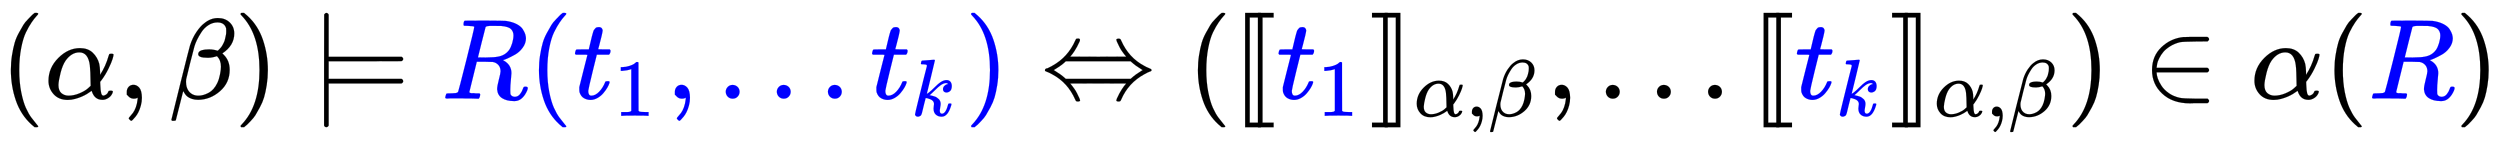
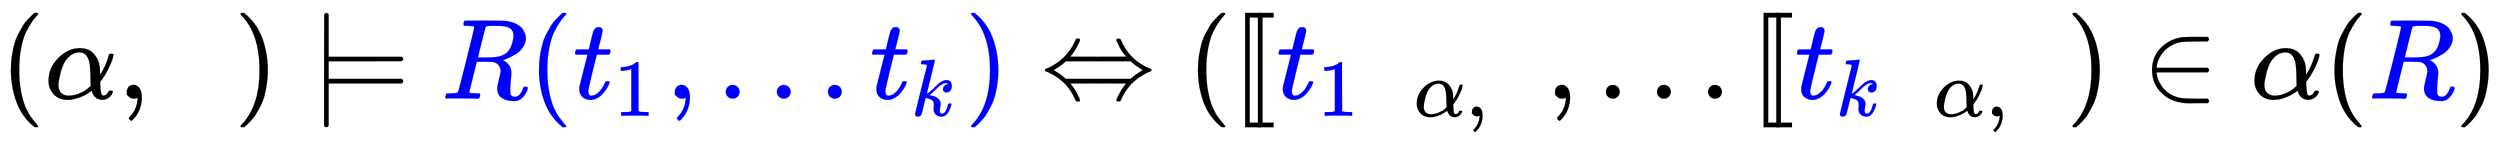
<svg xmlns="http://www.w3.org/2000/svg" xmlns:xlink="http://www.w3.org/1999/xlink" width="50.792ex" height="3.009ex" style="vertical-align: -1.005ex;" viewBox="0 -863.1 21868.9 1295.7" role="img" focusable="false" aria-labelledby="MathJax-SVG-1-Title">
  <title id="MathJax-SVG-1-Title">{\displaystyle (\alpha ,\beta )\models \color {blue}R(t_{1},\dots t_{k})\color {black}\Leftrightarrow ([\![\color {blue}t_{1}\color {black}]\!]_{\alpha ,\beta },\dots [\![\color {blue}t_{k}\color {black}]\!]_{\alpha ,\beta })\in \alpha (\color {blue}R\color {black})}</title>
  <defs aria-hidden="true">
    <path stroke-width="1" id="E1-MJMAIN-28" d="M94 250Q94 319 104 381T127 488T164 576T202 643T244 695T277 729T302 750H315H319Q333 750 333 741Q333 738 316 720T275 667T226 581T184 443T167 250T184 58T225 -81T274 -167T316 -220T333 -241Q333 -250 318 -250H315H302L274 -226Q180 -141 137 -14T94 250Z" />
    <path stroke-width="1" id="E1-MJMATHI-3B1" d="M34 156Q34 270 120 356T309 442Q379 442 421 402T478 304Q484 275 485 237V208Q534 282 560 374Q564 388 566 390T582 393Q603 393 603 385Q603 376 594 346T558 261T497 161L486 147L487 123Q489 67 495 47T514 26Q528 28 540 37T557 60Q559 67 562 68T577 70Q597 70 597 62Q597 56 591 43Q579 19 556 5T512 -10H505Q438 -10 414 62L411 69L400 61Q390 53 370 41T325 18T267 -2T203 -11Q124 -11 79 39T34 156ZM208 26Q257 26 306 47T379 90L403 112Q401 255 396 290Q382 405 304 405Q235 405 183 332Q156 292 139 224T121 120Q121 71 146 49T208 26Z" />
    <path stroke-width="1" id="E1-MJMAIN-2C" d="M78 35T78 60T94 103T137 121Q165 121 187 96T210 8Q210 -27 201 -60T180 -117T154 -158T130 -185T117 -194Q113 -194 104 -185T95 -172Q95 -168 106 -156T131 -126T157 -76T173 -3V9L172 8Q170 7 167 6T161 3T152 1T140 0Q113 0 96 17Z" />
-     <path stroke-width="1" id="E1-MJMATHI-3B2" d="M29 -194Q23 -188 23 -186Q23 -183 102 134T186 465Q208 533 243 584T309 658Q365 705 429 705H431Q493 705 533 667T573 570Q573 465 469 396L482 383Q533 332 533 252Q533 139 448 65T257 -10Q227 -10 203 -2T165 17T143 40T131 59T126 65L62 -188Q60 -194 42 -194H29ZM353 431Q392 431 427 419L432 422Q436 426 439 429T449 439T461 453T472 471T484 495T493 524T501 560Q503 569 503 593Q503 611 502 616Q487 667 426 667Q384 667 347 643T286 582T247 514T224 455Q219 439 186 308T152 168Q151 163 151 147Q151 99 173 68Q204 26 260 26Q302 26 349 51T425 137Q441 171 449 214T457 279Q457 337 422 372Q380 358 347 358H337Q258 358 258 389Q258 396 261 403Q275 431 353 431Z" />
    <path stroke-width="1" id="E1-MJMAIN-29" d="M60 749L64 750Q69 750 74 750H86L114 726Q208 641 251 514T294 250Q294 182 284 119T261 12T224 -76T186 -143T145 -194T113 -227T90 -246Q87 -249 86 -250H74Q66 -250 63 -250T58 -247T55 -238Q56 -237 66 -225Q221 -64 221 250T66 725Q56 737 55 738Q55 746 60 749Z" />
    <path stroke-width="1" id="E1-MJMAIN-22A8" d="M139 -249H137Q125 -249 119 -235V251L120 737Q130 750 139 750Q152 750 159 735V367H796Q811 359 811 347Q811 336 797 328L479 327H161L159 328V172L161 173H797Q798 172 800 171T803 169T805 167T808 164T809 162T810 158T811 153Q811 140 796 133H159V-235Q151 -249 141 -249H139Z" />
    <path stroke-width="1" id="E1-MJMATHI-52" d="M230 637Q203 637 198 638T193 649Q193 676 204 682Q206 683 378 683Q550 682 564 680Q620 672 658 652T712 606T733 563T739 529Q739 484 710 445T643 385T576 351T538 338L545 333Q612 295 612 223Q612 212 607 162T602 80V71Q602 53 603 43T614 25T640 16Q668 16 686 38T712 85Q717 99 720 102T735 105Q755 105 755 93Q755 75 731 36Q693 -21 641 -21H632Q571 -21 531 4T487 82Q487 109 502 166T517 239Q517 290 474 313Q459 320 449 321T378 323H309L277 193Q244 61 244 59Q244 55 245 54T252 50T269 48T302 46H333Q339 38 339 37T336 19Q332 6 326 0H311Q275 2 180 2Q146 2 117 2T71 2T50 1Q33 1 33 10Q33 12 36 24Q41 43 46 45Q50 46 61 46H67Q94 46 127 49Q141 52 146 61Q149 65 218 339T287 628Q287 635 230 637ZM630 554Q630 586 609 608T523 636Q521 636 500 636T462 637H440Q393 637 386 627Q385 624 352 494T319 361Q319 360 388 360Q466 361 492 367Q556 377 592 426Q608 449 619 486T630 554Z" />
    <path stroke-width="1" id="E1-MJMATHI-74" d="M26 385Q19 392 19 395Q19 399 22 411T27 425Q29 430 36 430T87 431H140L159 511Q162 522 166 540T173 566T179 586T187 603T197 615T211 624T229 626Q247 625 254 615T261 596Q261 589 252 549T232 470L222 433Q222 431 272 431H323Q330 424 330 420Q330 398 317 385H210L174 240Q135 80 135 68Q135 26 162 26Q197 26 230 60T283 144Q285 150 288 151T303 153H307Q322 153 322 145Q322 142 319 133Q314 117 301 95T267 48T216 6T155 -11Q125 -11 98 4T59 56Q57 64 57 83V101L92 241Q127 382 128 383Q128 385 77 385H26Z" />
    <path stroke-width="1" id="E1-MJMAIN-31" d="M213 578L200 573Q186 568 160 563T102 556H83V602H102Q149 604 189 617T245 641T273 663Q275 666 285 666Q294 666 302 660V361L303 61Q310 54 315 52T339 48T401 46H427V0H416Q395 3 257 3Q121 3 100 0H88V46H114Q136 46 152 46T177 47T193 50T201 52T207 57T213 61V578Z" />
    <path stroke-width="1" id="E1-MJMAIN-2026" d="M78 60Q78 84 95 102T138 120Q162 120 180 104T199 61Q199 36 182 18T139 0T96 17T78 60ZM525 60Q525 84 542 102T585 120Q609 120 627 104T646 61Q646 36 629 18T586 0T543 17T525 60ZM972 60Q972 84 989 102T1032 120Q1056 120 1074 104T1093 61Q1093 36 1076 18T1033 0T990 17T972 60Z" />
-     <path stroke-width="1" id="E1-MJMATHI-6B" d="M121 647Q121 657 125 670T137 683Q138 683 209 688T282 694Q294 694 294 686Q294 679 244 477Q194 279 194 272Q213 282 223 291Q247 309 292 354T362 415Q402 442 438 442Q468 442 485 423T503 369Q503 344 496 327T477 302T456 291T438 288Q418 288 406 299T394 328Q394 353 410 369T442 390L458 393Q446 405 434 405H430Q398 402 367 380T294 316T228 255Q230 254 243 252T267 246T293 238T320 224T342 206T359 180T365 147Q365 130 360 106T354 66Q354 26 381 26Q429 26 459 145Q461 153 479 153H483Q499 153 499 144Q499 139 496 130Q455 -11 378 -11Q333 -11 305 15T277 90Q277 108 280 121T283 145Q283 167 269 183T234 206T200 217T182 220H180Q168 178 159 139T145 81T136 44T129 20T122 7T111 -2Q98 -11 83 -11Q66 -11 57 -1T48 16Q48 26 85 176T158 471L195 616Q196 629 188 632T149 637H144Q134 637 131 637T124 640T121 647Z" />
+     <path stroke-width="1" id="E1-MJMATHI-6B" d="M121 647Q121 657 125 670T137 683Q138 683 209 688T282 694Q294 694 294 686Q294 679 244 477Q194 279 194 272Q213 282 223 291Q247 309 292 354T362 415Q402 442 438 442Q468 442 485 423T503 369Q503 344 496 327T477 302T456 291T438 288Q418 288 406 299T394 328Q394 353 410 369T442 390L458 393Q446 405 434 405H430Q398 402 367 380T294 316T228 255Q230 254 243 252T267 246T293 238T320 224T342 206T359 180T365 147Q365 130 360 106T354 66Q354 26 381 26Q429 26 459 145Q461 153 479 153H483Q499 153 499 144Q499 139 496 130Q455 -11 378 -11Q333 -11 305 15T277 90Q277 108 280 121Q283 167 269 183T234 206T200 217T182 220H180Q168 178 159 139T145 81T136 44T129 20T122 7T111 -2Q98 -11 83 -11Q66 -11 57 -1T48 16Q48 26 85 176T158 471L195 616Q196 629 188 632T149 637H144Q134 637 131 637T124 640T121 647Z" />
    <path stroke-width="1" id="E1-MJMAIN-21D4" d="M308 524Q318 526 323 526Q340 526 340 514Q340 507 336 499Q326 476 314 454T292 417T274 391T260 374L255 368Q255 367 500 367Q744 367 744 368L739 374Q734 379 726 390T707 416T685 453T663 499Q658 511 658 515Q658 525 680 525Q687 524 690 523T695 519T701 507Q766 359 902 287Q921 276 939 269T961 259T966 250Q966 246 965 244T960 240T949 236T930 228T902 213Q763 137 701 -7Q697 -16 695 -19T690 -23T680 -25Q658 -25 658 -15Q658 -11 663 1Q673 24 685 46T707 83T725 109T739 126L744 132Q744 133 500 133Q255 133 255 132L260 126Q265 121 273 110T292 84T314 47T336 1Q341 -11 341 -15Q341 -25 319 -25Q312 -24 309 -23T304 -19T298 -7Q233 141 97 213Q83 221 70 227T51 235T41 239T35 243T34 250T35 256T40 261T51 265T70 273T97 287Q235 363 299 509Q305 522 308 524ZM792 319L783 327H216Q183 294 120 256L110 250L120 244Q173 212 207 181L216 173H783L792 181Q826 212 879 244L889 250L879 256Q826 288 792 319Z" />
    <path stroke-width="1" id="E1-MJMAIN-5B" d="M118 -250V750H255V710H158V-210H255V-250H118Z" />
-     <path stroke-width="1" id="E1-MJMAIN-5D" d="M22 710V750H159V-250H22V-210H119V710H22Z" />
    <path stroke-width="1" id="E1-MJMAIN-2208" d="M84 250Q84 372 166 450T360 539Q361 539 377 539T419 540T469 540H568Q583 532 583 520Q583 511 570 501L466 500Q355 499 329 494Q280 482 242 458T183 409T147 354T129 306T124 272V270H568Q583 262 583 250T568 230H124V228Q124 207 134 177T167 112T231 48T328 7Q355 1 466 0H570Q583 -10 583 -20Q583 -32 568 -40H471Q464 -40 446 -40T417 -41Q262 -41 172 45Q84 127 84 250Z" />
  </defs>
  <g stroke="currentColor" fill="currentColor" stroke-width="0" transform="matrix(1 0 0 -1 0 0)" aria-hidden="true">
    <use xlink:href="#E1-MJMAIN-28" x="0" y="0" />
    <use xlink:href="#E1-MJMATHI-3B1" x="389" y="0" />
    <use xlink:href="#E1-MJMAIN-2C" x="1030" y="0" />
    <use xlink:href="#E1-MJMATHI-3B2" x="1475" y="0" />
    <use xlink:href="#E1-MJMAIN-29" x="2048" y="0" />
    <use xlink:href="#E1-MJMAIN-22A8" x="2715" y="0" />
    <g fill="blue" stroke="blue" transform="translate(3861,0)">
      <g fill="blue" stroke="blue">
        <g fill="blue" stroke="blue">
          <use xlink:href="#E1-MJMATHI-52" />
        </g>
        <g fill="blue" stroke="blue" transform="translate(759,0)">
          <use xlink:href="#E1-MJMAIN-28" />
        </g>
        <g fill="blue" stroke="blue" transform="translate(1149,0)">
          <g fill="blue" stroke="blue">
            <use xlink:href="#E1-MJMATHI-74" />
          </g>
          <g fill="blue" stroke="blue" transform="translate(361,-150)">
            <g fill="blue" stroke="blue">
              <g fill="blue" stroke="blue">
                <use transform="scale(0.707)" xlink:href="#E1-MJMAIN-31" />
              </g>
            </g>
          </g>
        </g>
        <g fill="blue" stroke="blue" transform="translate(1964,0)">
          <use xlink:href="#E1-MJMAIN-2C" />
        </g>
        <g fill="blue" stroke="blue" transform="translate(2409,0)">
          <use xlink:href="#E1-MJMAIN-2026" />
        </g>
        <g fill="blue" stroke="blue" transform="translate(3748,0)">
          <g fill="blue" stroke="blue">
            <use xlink:href="#E1-MJMATHI-74" />
          </g>
          <g fill="blue" stroke="blue" transform="translate(361,-150)">
            <g fill="blue" stroke="blue">
              <g fill="blue" stroke="blue">
                <use transform="scale(0.707)" xlink:href="#E1-MJMATHI-6B" />
              </g>
            </g>
          </g>
        </g>
        <g fill="blue" stroke="blue" transform="translate(4578,0)">
          <use xlink:href="#E1-MJMAIN-29" />
        </g>
        <g fill="black" stroke="black" transform="translate(5246,0)">
          <g fill="black" stroke="black">
            <g fill="black" stroke="black">
              <use xlink:href="#E1-MJMAIN-21D4" />
            </g>
            <g fill="black" stroke="black" transform="translate(1278,0)">
              <use xlink:href="#E1-MJMAIN-28" />
            </g>
            <g fill="black" stroke="black" transform="translate(1667,0)">
              <use xlink:href="#E1-MJMAIN-5B" />
            </g>
            <g fill="black" stroke="black" />
            <g fill="black" stroke="black" transform="translate(1779,0)">
              <use xlink:href="#E1-MJMAIN-5B" />
            </g>
            <g fill="blue" stroke="blue" transform="translate(2058,0)">
              <g fill="blue" stroke="blue">
                <g fill="blue" stroke="blue">
                  <g fill="blue" stroke="blue">
                    <use xlink:href="#E1-MJMATHI-74" />
                  </g>
                  <g fill="blue" stroke="blue" transform="translate(361,-150)">
                    <g fill="blue" stroke="blue">
                      <g fill="blue" stroke="blue">
                        <use transform="scale(0.707)" xlink:href="#E1-MJMAIN-31" />
                      </g>
                    </g>
                  </g>
                </g>
                <g fill="black" stroke="black" transform="translate(815,0)">
                  <g fill="black" stroke="black">
                    <g fill="black" stroke="black">
                      <use xlink:href="#E1-MJMAIN-5D" />
                    </g>
                    <g fill="black" stroke="black" />
                    <g fill="black" stroke="black" transform="translate(111,0)">
                      <g fill="black" stroke="black">
                        <use xlink:href="#E1-MJMAIN-5D" />
                      </g>
                      <g fill="black" stroke="black" transform="translate(278,-155)">
                        <g fill="black" stroke="black">
                          <g fill="black" stroke="black">
                            <use transform="scale(0.707)" xlink:href="#E1-MJMATHI-3B1" />
                          </g>
                          <g fill="black" stroke="black" transform="translate(452,0)">
                            <use transform="scale(0.707)" xlink:href="#E1-MJMAIN-2C" />
                          </g>
                          <g fill="black" stroke="black" transform="translate(649,0)">
                            <use transform="scale(0.707)" xlink:href="#E1-MJMATHI-3B2" />
                          </g>
                        </g>
                      </g>
                    </g>
                    <g fill="black" stroke="black" transform="translate(1545,0)">
                      <use xlink:href="#E1-MJMAIN-2C" />
                    </g>
                    <g fill="black" stroke="black" transform="translate(1990,0)">
                      <use xlink:href="#E1-MJMAIN-2026" />
                    </g>
                    <g fill="black" stroke="black" transform="translate(3330,0)">
                      <use xlink:href="#E1-MJMAIN-5B" />
                    </g>
                    <g fill="black" stroke="black" />
                    <g fill="black" stroke="black" transform="translate(3441,0)">
                      <use xlink:href="#E1-MJMAIN-5B" />
                    </g>
                    <g fill="blue" stroke="blue" transform="translate(3720,0)">
                      <g fill="blue" stroke="blue">
                        <g fill="blue" stroke="blue">
                          <g fill="blue" stroke="blue">
                            <use xlink:href="#E1-MJMATHI-74" />
                          </g>
                          <g fill="blue" stroke="blue" transform="translate(361,-150)">
                            <g fill="blue" stroke="blue">
                              <g fill="blue" stroke="blue">
                                <use transform="scale(0.707)" xlink:href="#E1-MJMATHI-6B" />
                              </g>
                            </g>
                          </g>
                        </g>
                        <g fill="black" stroke="black" transform="translate(830,0)">
                          <g fill="black" stroke="black">
                            <g fill="black" stroke="black">
                              <use xlink:href="#E1-MJMAIN-5D" />
                            </g>
                            <g fill="black" stroke="black" />
                            <g fill="black" stroke="black" transform="translate(111,0)">
                              <g fill="black" stroke="black">
                                <use xlink:href="#E1-MJMAIN-5D" />
                              </g>
                              <g fill="black" stroke="black" transform="translate(278,-155)">
                                <g fill="black" stroke="black">
                                  <g fill="black" stroke="black">
                                    <use transform="scale(0.707)" xlink:href="#E1-MJMATHI-3B1" />
                                  </g>
                                  <g fill="black" stroke="black" transform="translate(452,0)">
                                    <use transform="scale(0.707)" xlink:href="#E1-MJMAIN-2C" />
                                  </g>
                                  <g fill="black" stroke="black" transform="translate(649,0)">
                                    <use transform="scale(0.707)" xlink:href="#E1-MJMATHI-3B2" />
                                  </g>
                                </g>
                              </g>
                            </g>
                            <g fill="black" stroke="black" transform="translate(1545,0)">
                              <use xlink:href="#E1-MJMAIN-29" />
                            </g>
                            <g fill="black" stroke="black" transform="translate(2212,0)">
                              <use xlink:href="#E1-MJMAIN-2208" />
                            </g>
                            <g fill="black" stroke="black" transform="translate(3158,0)">
                              <use xlink:href="#E1-MJMATHI-3B1" />
                            </g>
                            <g fill="black" stroke="black" transform="translate(3798,0)">
                              <use xlink:href="#E1-MJMAIN-28" />
                            </g>
                            <g fill="blue" stroke="blue" transform="translate(4188,0)">
                              <g fill="blue" stroke="blue">
                                <g fill="blue" stroke="blue">
                                  <use xlink:href="#E1-MJMATHI-52" />
                                </g>
                                <g fill="black" stroke="black" transform="translate(759,0)">
                                  <g fill="black" stroke="black">
                                    <g fill="black" stroke="black">
                                      <use xlink:href="#E1-MJMAIN-29" />
                                    </g>
                                  </g>
                                </g>
                              </g>
                            </g>
                          </g>
                        </g>
                      </g>
                    </g>
                  </g>
                </g>
              </g>
            </g>
          </g>
        </g>
      </g>
    </g>
  </g>
</svg>